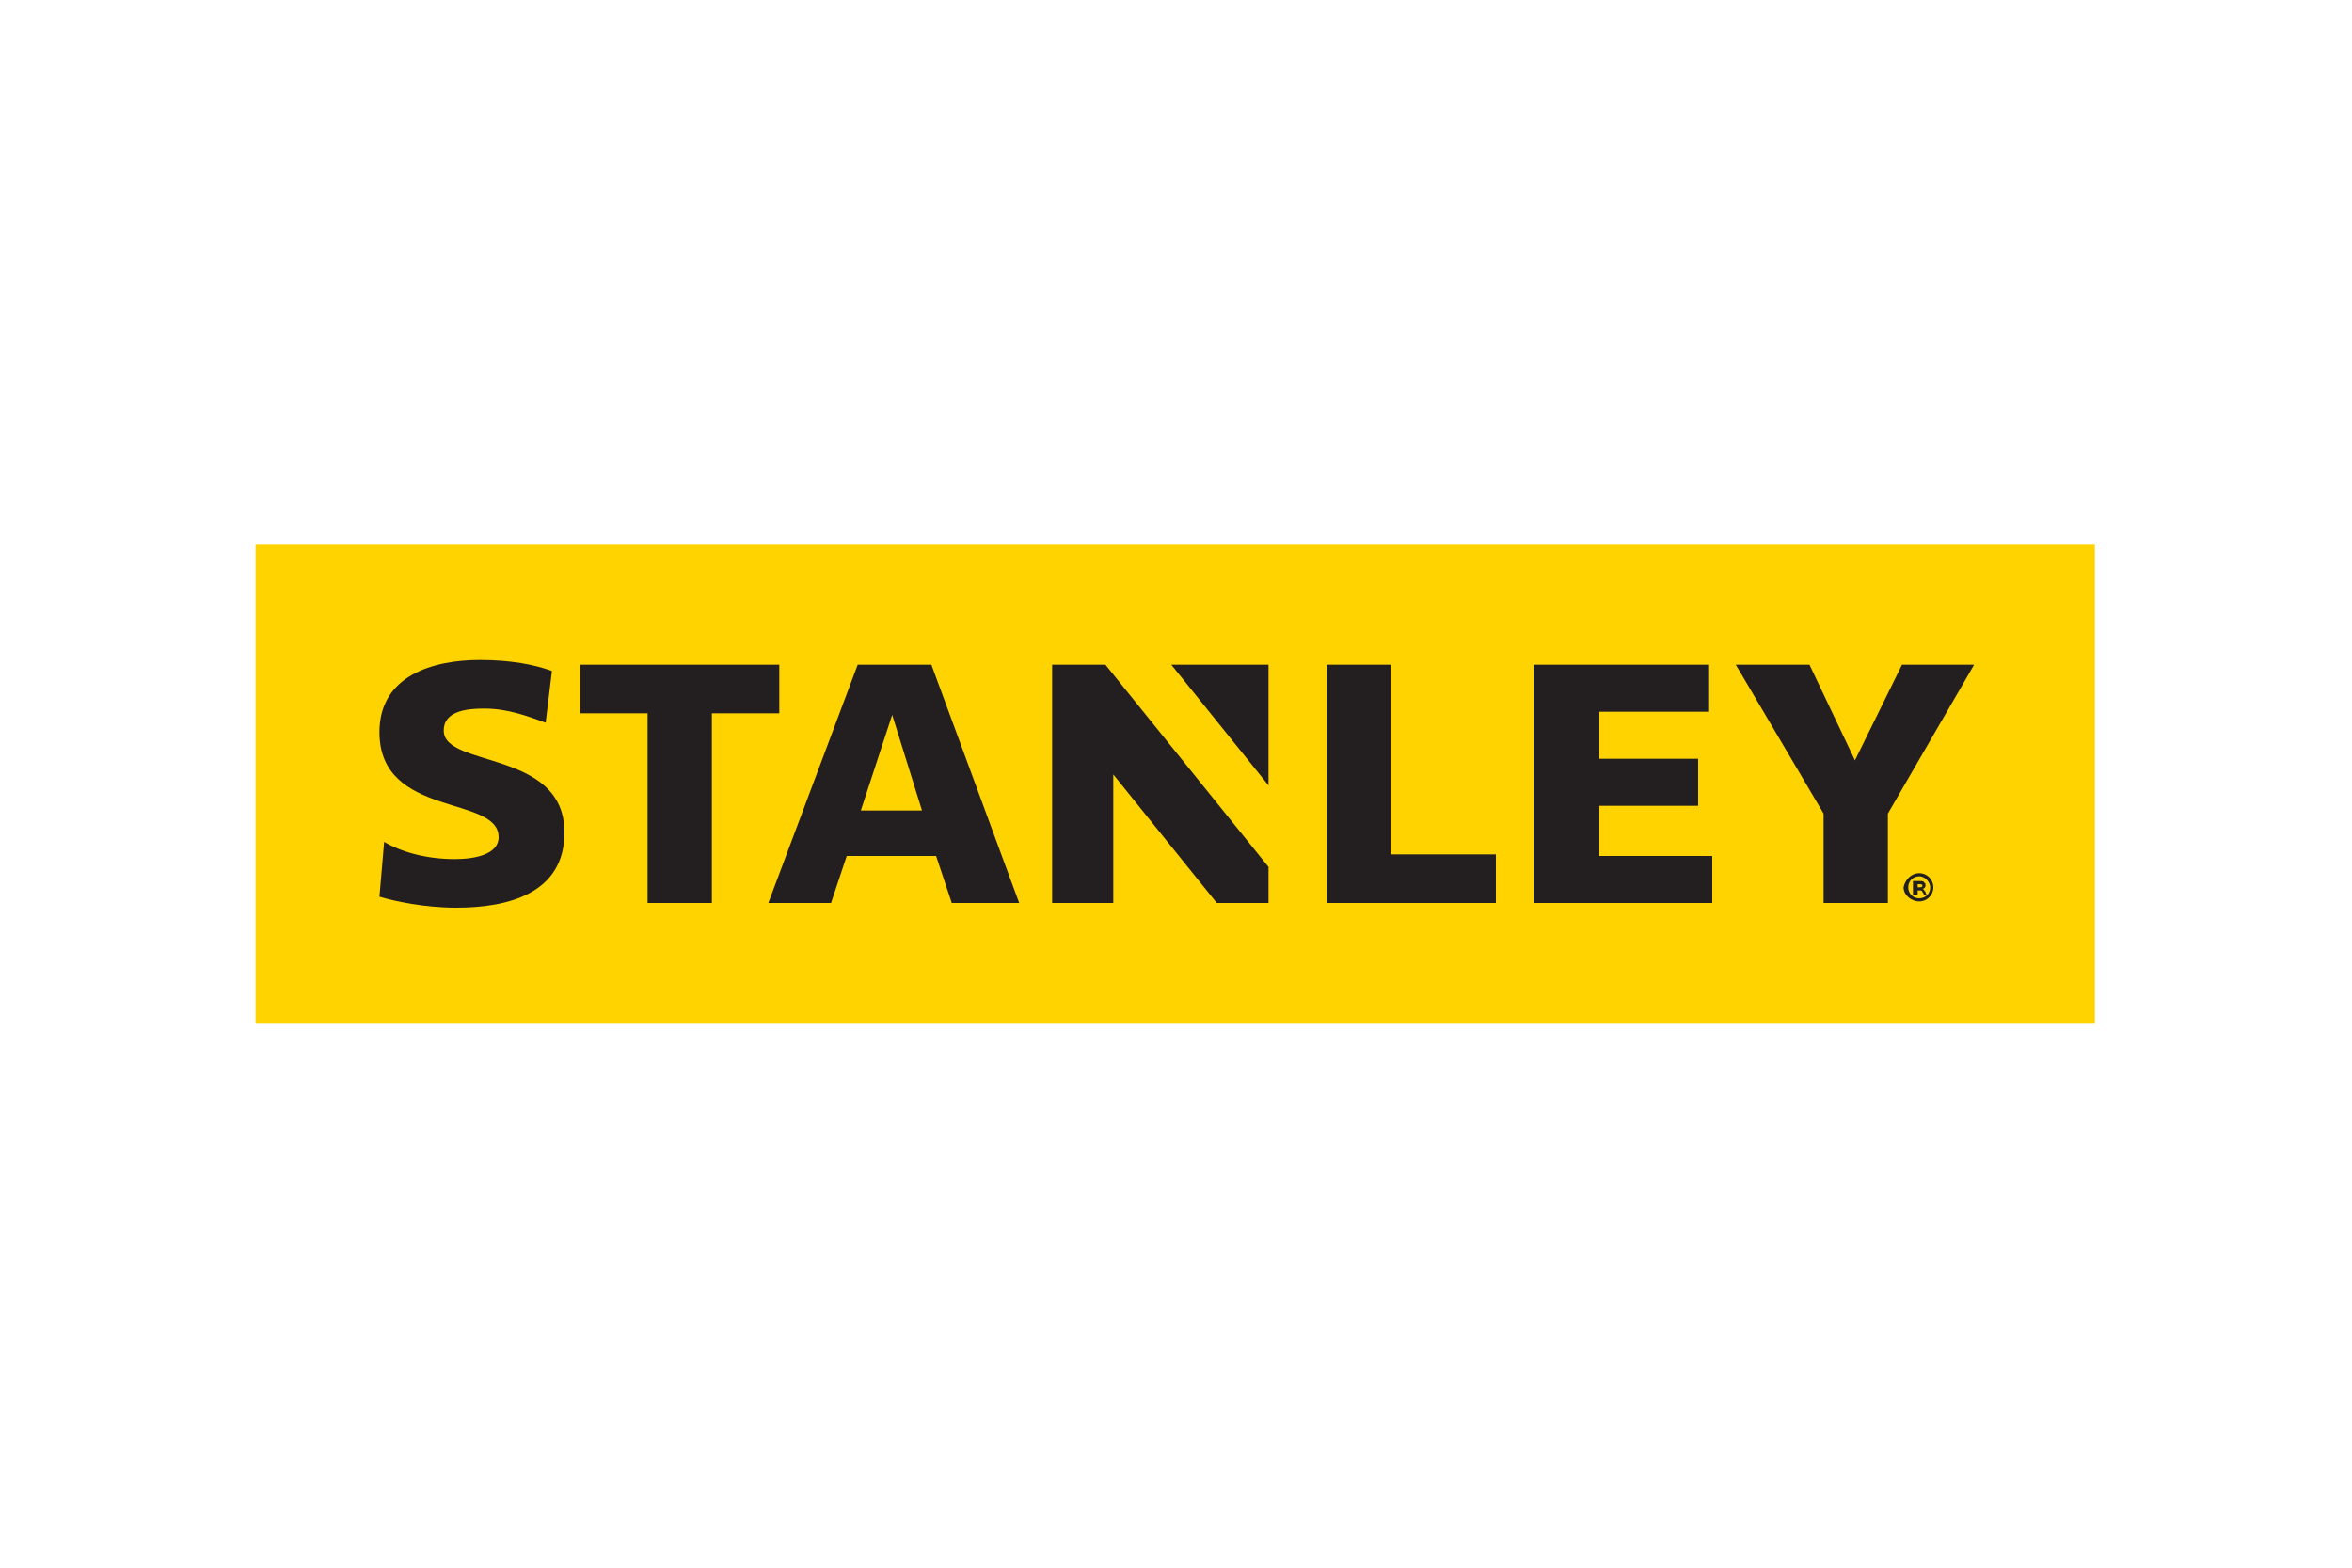
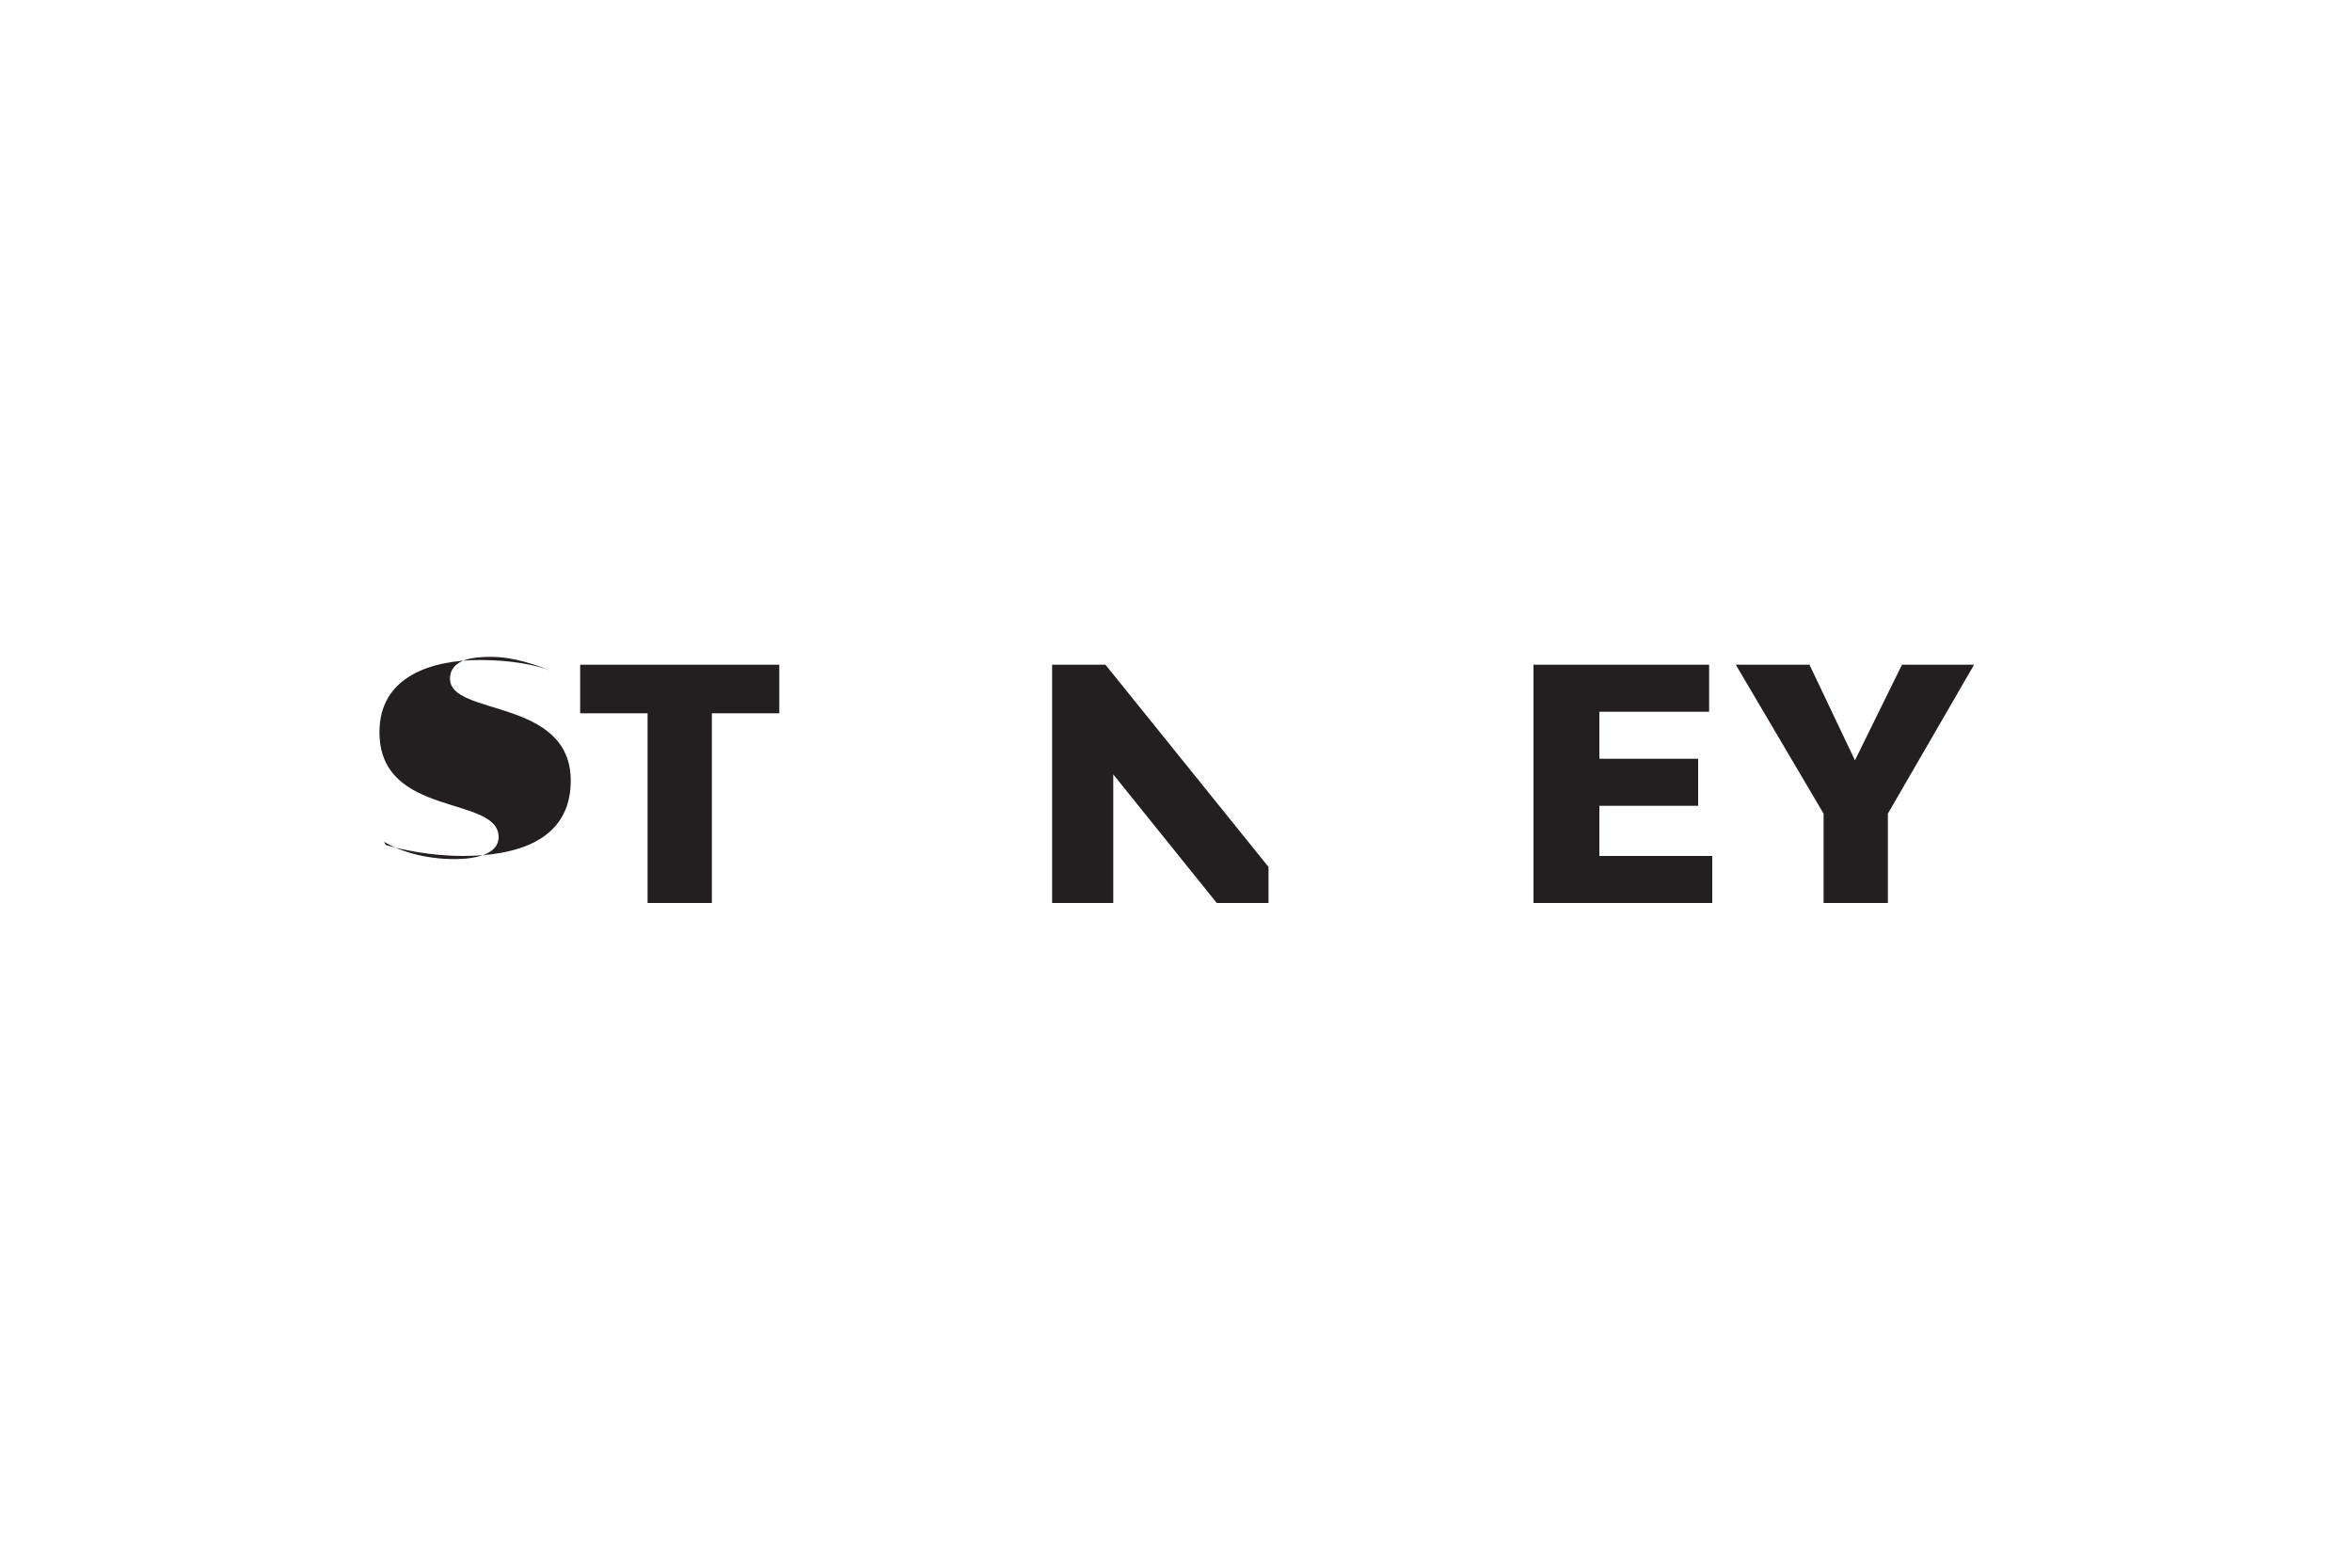
<svg xmlns="http://www.w3.org/2000/svg" version="1.1" id="Слой_1" x="0px" y="0px" width="150px" height="100px" viewBox="0 0 150 100" style="enable-background:new 0 0 150 100;" xml:space="preserve">
  <style type="text/css">
	.st0{fill:#FFD300;}
	.st1{fill:#231F20;}
</style>
-   <rect x="16.3" y="34.7" class="st0" width="117.3" height="30.6" />
  <g>
-     <path class="st1" d="M24.5,53.7c1,0.6,2.6,1.1,4.5,1.1c1.3,0,2.8-0.3,2.8-1.4c0-2.7-7.6-1.2-7.6-6.7c0-3.6,3.4-4.6,6.4-4.6   c2,0,3.5,0.3,4.6,0.7l-0.4,3.3c-1.1-0.4-2.4-0.9-3.9-0.9c-1,0-2.6,0.1-2.6,1.4c0,2.4,7.7,1.2,7.7,6.5c0,3.9-3.6,4.8-6.9,4.8   c-2,0-3.9-0.4-4.9-0.7L24.5,53.7z" />
+     <path class="st1" d="M24.5,53.7c1,0.6,2.6,1.1,4.5,1.1c1.3,0,2.8-0.3,2.8-1.4c0-2.7-7.6-1.2-7.6-6.7c0-3.6,3.4-4.6,6.4-4.6   c2,0,3.5,0.3,4.6,0.7c-1.1-0.4-2.4-0.9-3.9-0.9c-1,0-2.6,0.1-2.6,1.4c0,2.4,7.7,1.2,7.7,6.5c0,3.9-3.6,4.8-6.9,4.8   c-2,0-3.9-0.4-4.9-0.7L24.5,53.7z" />
    <polygon class="st1" points="49.7,42.4 37,42.4 37,45.5 41.3,45.5 41.3,57.6 45.4,57.6 45.4,45.5 49.7,45.5  " />
    <polygon class="st1" points="121.3,42.4 118.3,48.5 115.4,42.4 110.7,42.4 116.3,51.9 116.3,57.6 120.4,57.6 120.4,51.9    125.9,42.4  " />
    <polygon class="st1" points="67.1,42.4 67.1,57.6 71,57.6 71,49.4 77.6,57.6 80.9,57.6 80.9,55.3 70.5,42.4  " />
-     <polygon class="st1" points="80.9,50.1 80.9,42.4 74.7,42.4  " />
    <polygon class="st1" points="102,51.4 108.3,51.4 108.3,48.4 102,48.4 102,45.4 109,45.4 109,42.4 97.8,42.4 97.8,57.6 109.2,57.6    109.2,54.6 102,54.6  " />
-     <polygon class="st1" points="88.7,42.4 84.6,42.4 84.6,57.6 95.4,57.6 95.4,54.5 88.7,54.5  " />
-     <path class="st1" d="M54.9,51.7l2-6.1l1.9,6.1H54.9z M60.7,57.6H65l-5.6-15.2h-4.7L49,57.6h4l1-3h5.7L60.7,57.6z" />
    <g>
-       <path class="st1" d="M122.3,56.6L122.3,56.6c0.2,0,0.3,0,0.3-0.1s-0.1-0.1-0.2-0.1s-0.1,0-0.1,0V56.6z M122.3,57.1H122v-0.9    c0.1,0,0.2,0,0.4,0c0.2,0,0.3,0,0.3,0.1c0.1,0,0.1,0.1,0.1,0.2c0,0.1-0.1,0.2-0.2,0.2l0,0c0.1,0,0.1,0.1,0.2,0.2    c0,0.1,0.1,0.2,0.1,0.2h-0.2c0,0,0-0.1-0.1-0.2c0-0.1-0.1-0.1-0.2-0.1h-0.1C122.3,56.8,122.3,57.1,122.3,57.1z M122.4,55.9    c-0.4,0-0.7,0.3-0.7,0.7s0.3,0.7,0.7,0.7c0.4,0,0.7-0.3,0.7-0.7C123.1,56.3,122.8,55.9,122.4,55.9L122.4,55.9z M122.4,55.7    c0.5,0,0.9,0.4,0.9,0.9s-0.4,0.9-0.9,0.9s-1-0.4-1-0.9C121.5,56.1,121.9,55.7,122.4,55.7L122.4,55.7z" />
-     </g>
+       </g>
  </g>
</svg>